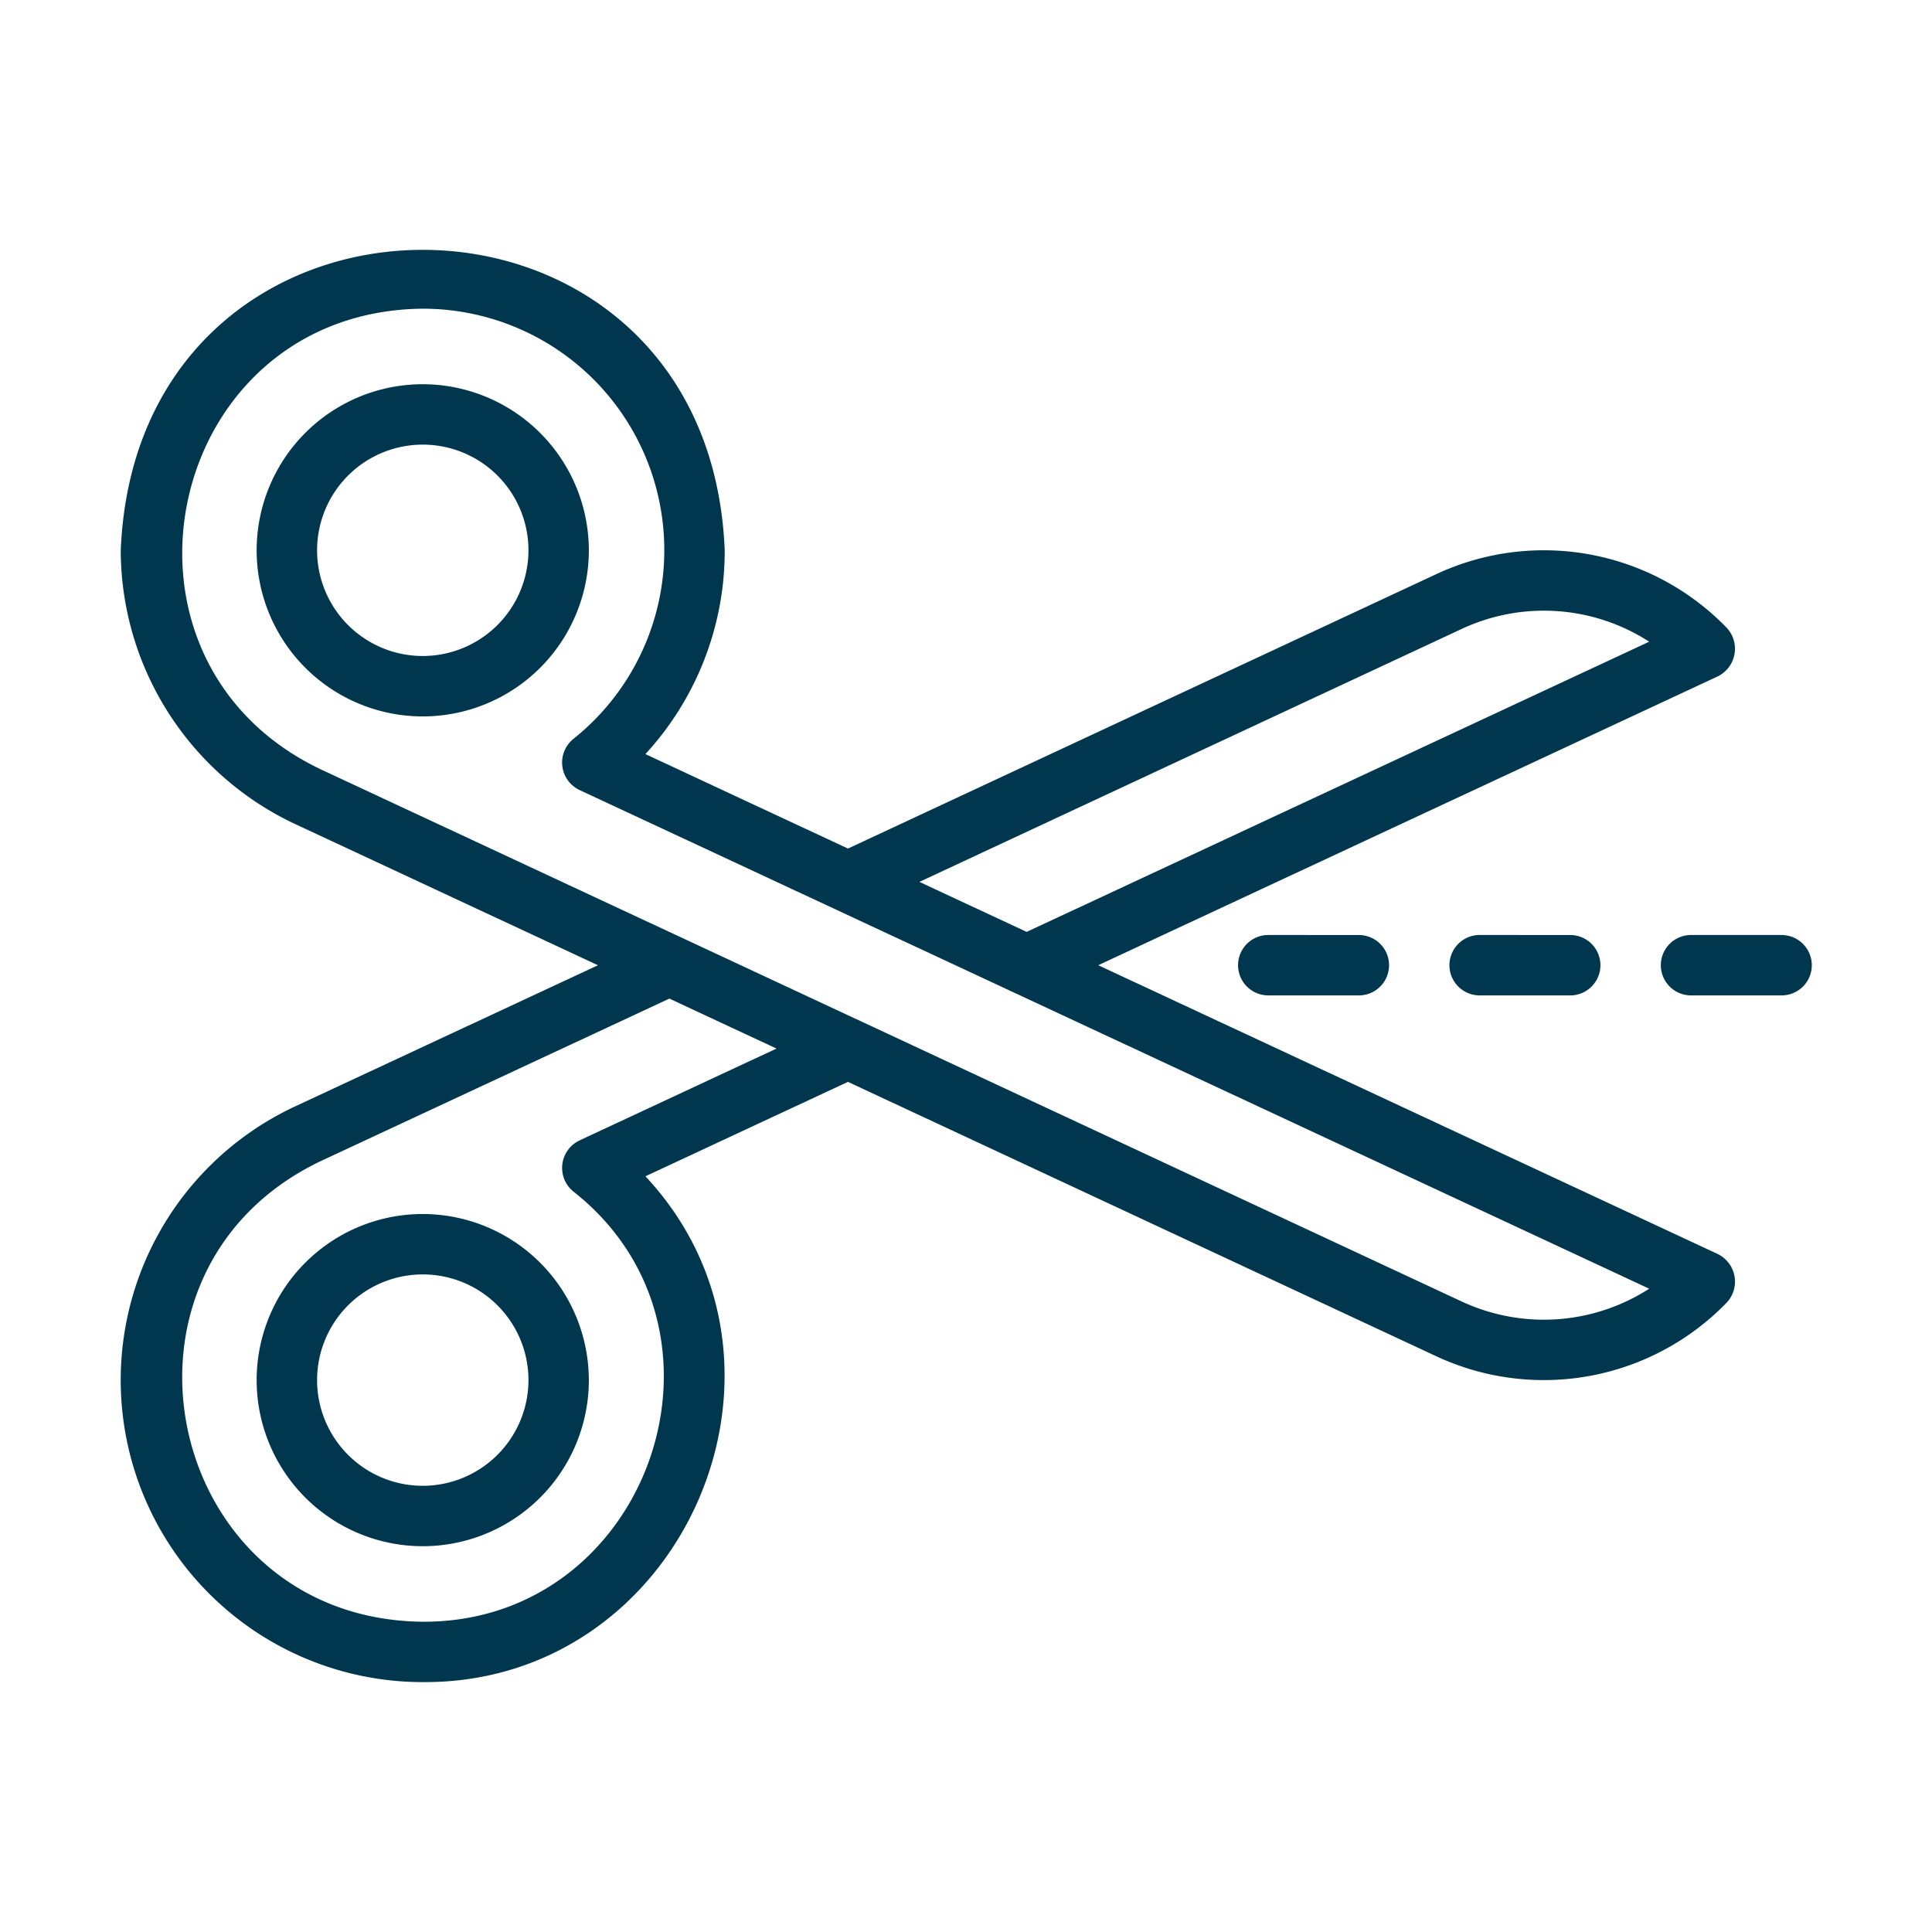
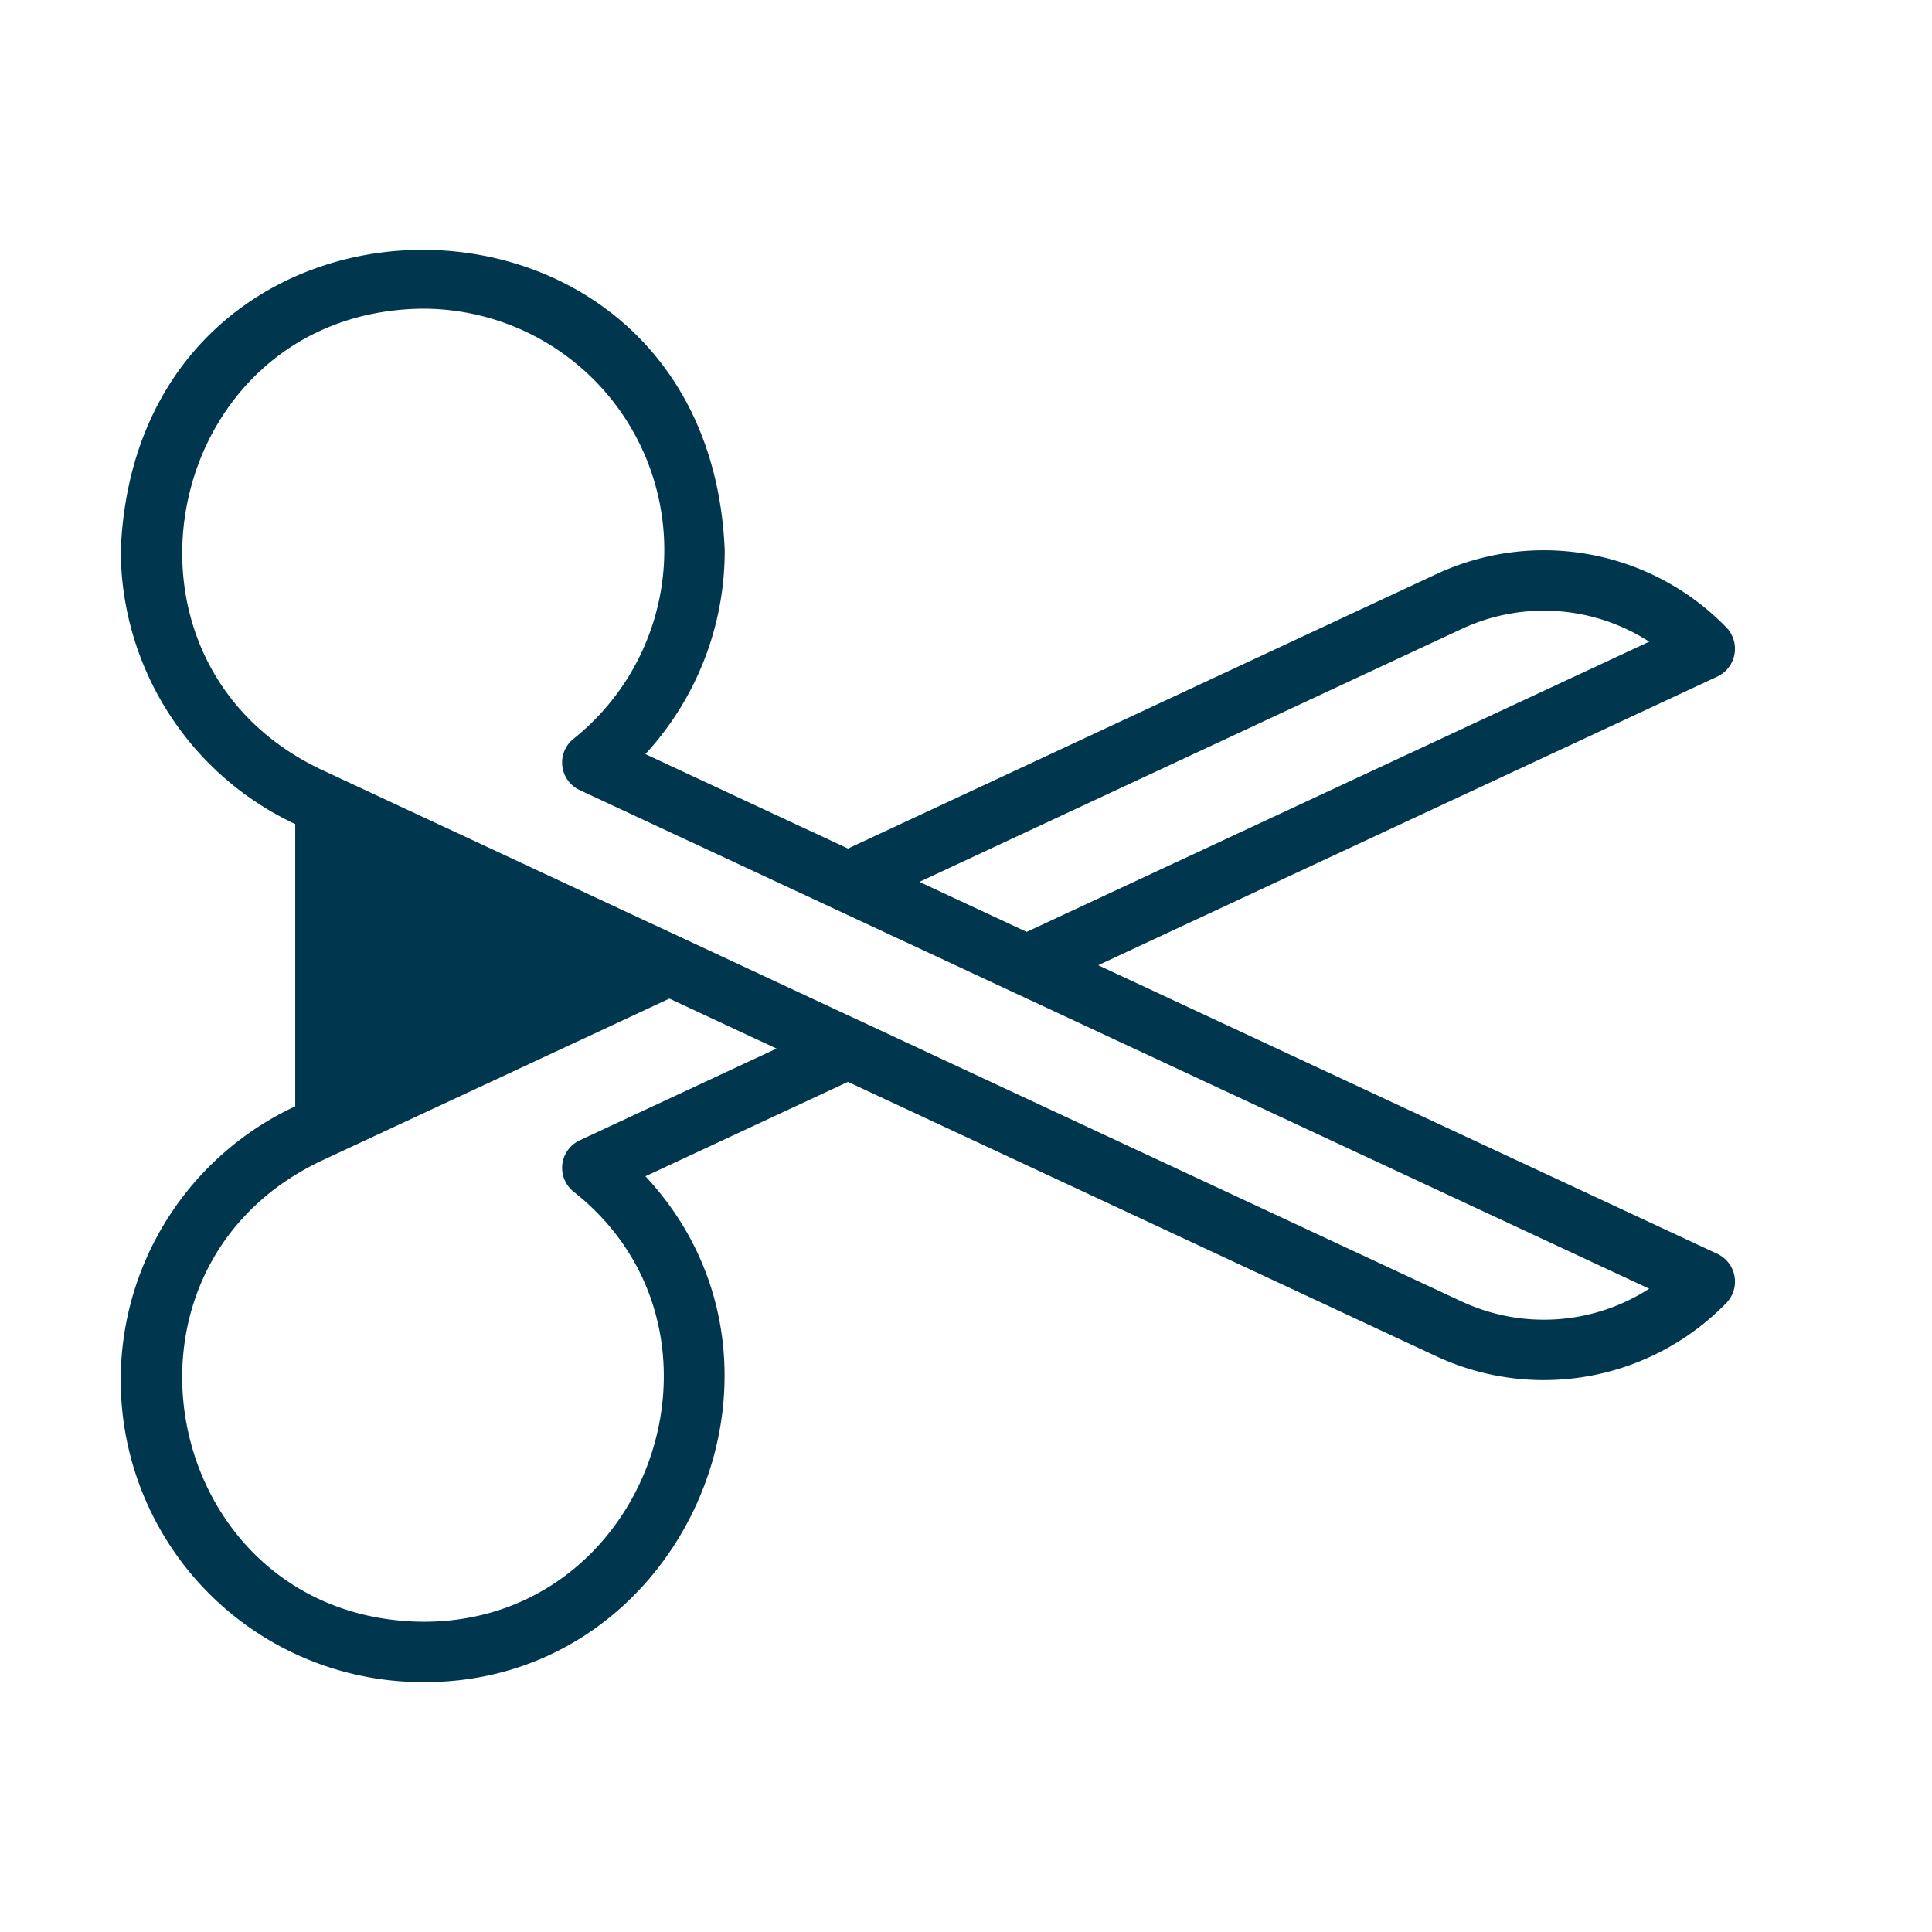
<svg xmlns="http://www.w3.org/2000/svg" version="1.1" width="512" height="512" x="0" y="0" viewBox="0 0 64 64" style="enable-background:new 0 0 512 512" xml:space="preserve" class="">
  <g>
-     <path d="m56.901 41.54-20.522-9.566 20.522-9.567a1.019 1.019 0 0 0 .297-1.612 8.428 8.428 0 0 0-9.606-1.782L28.09 28.11 21.38 24.98a9.931 9.931 0 0 0 2.627-6.752C23.464 4.969 4.552 4.95 4 18.229a10.037 10.037 0 0 0 5.78 9.07l10.027 4.676L9.78 36.649a10.004 10.004 0 0 0 4.223 19.073c8.619.06 13.238-10.48 7.378-16.756l6.708-3.128 19.505 9.097a8.434 8.434 0 0 0 9.604-1.783 1.017 1.017 0 0 0-.297-1.611zm-8.465-20.713a6.434 6.434 0 0 1 6.196.43L34.01 30.87l-3.554-1.656zM19.193 37.78a1.007 1.007 0 0 0-.2 1.69c5.889 4.635 2.503 14.284-4.99 14.252-8.529-.082-11.061-11.59-3.378-15.259l11.549-5.383 3.549 1.655zm29.245 5.342L10.624 25.485c-7.677-3.664-5.153-15.179 3.38-15.259a7.998 7.998 0 0 1 4.988 14.253 1.007 1.007 0 0 0 .2 1.689l35.44 16.522a6.439 6.439 0 0 1-6.194.431z" fill="#00374f" opacity="1" data-original="#000000" class="" />
-     <path d="M14.004 12.728a5.502 5.502 0 1 0 5.502 5.502 5.509 5.509 0 0 0-5.502-5.502zm0 9.003a3.501 3.501 0 1 1 3.502-3.501 3.505 3.505 0 0 1-3.502 3.501zM14.004 40.216a5.502 5.502 0 1 0 5.502 5.502 5.509 5.509 0 0 0-5.502-5.502zm0 9.003a3.501 3.501 0 1 1 3.502-3.501 3.505 3.505 0 0 1-3.502 3.501zM59.019 30.973h-3.001a1 1 0 0 0 0 2.001h3a1 1 0 0 0 0-2zM49.015 30.973a1 1 0 0 0 0 2.001h3.001a1 1 0 0 0 0-2zM42.013 30.973a1 1 0 0 0 0 2.001h3.001a1 1 0 1 0 0-2z" fill="#00374f" opacity="1" data-original="#000000" class="" />
+     <path d="m56.901 41.54-20.522-9.566 20.522-9.567a1.019 1.019 0 0 0 .297-1.612 8.428 8.428 0 0 0-9.606-1.782L28.09 28.11 21.38 24.98a9.931 9.931 0 0 0 2.627-6.752C23.464 4.969 4.552 4.95 4 18.229a10.037 10.037 0 0 0 5.78 9.07L9.78 36.649a10.004 10.004 0 0 0 4.223 19.073c8.619.06 13.238-10.48 7.378-16.756l6.708-3.128 19.505 9.097a8.434 8.434 0 0 0 9.604-1.783 1.017 1.017 0 0 0-.297-1.611zm-8.465-20.713a6.434 6.434 0 0 1 6.196.43L34.01 30.87l-3.554-1.656zM19.193 37.78a1.007 1.007 0 0 0-.2 1.69c5.889 4.635 2.503 14.284-4.99 14.252-8.529-.082-11.061-11.59-3.378-15.259l11.549-5.383 3.549 1.655zm29.245 5.342L10.624 25.485c-7.677-3.664-5.153-15.179 3.38-15.259a7.998 7.998 0 0 1 4.988 14.253 1.007 1.007 0 0 0 .2 1.689l35.44 16.522a6.439 6.439 0 0 1-6.194.431z" fill="#00374f" opacity="1" data-original="#000000" class="" />
  </g>
</svg>